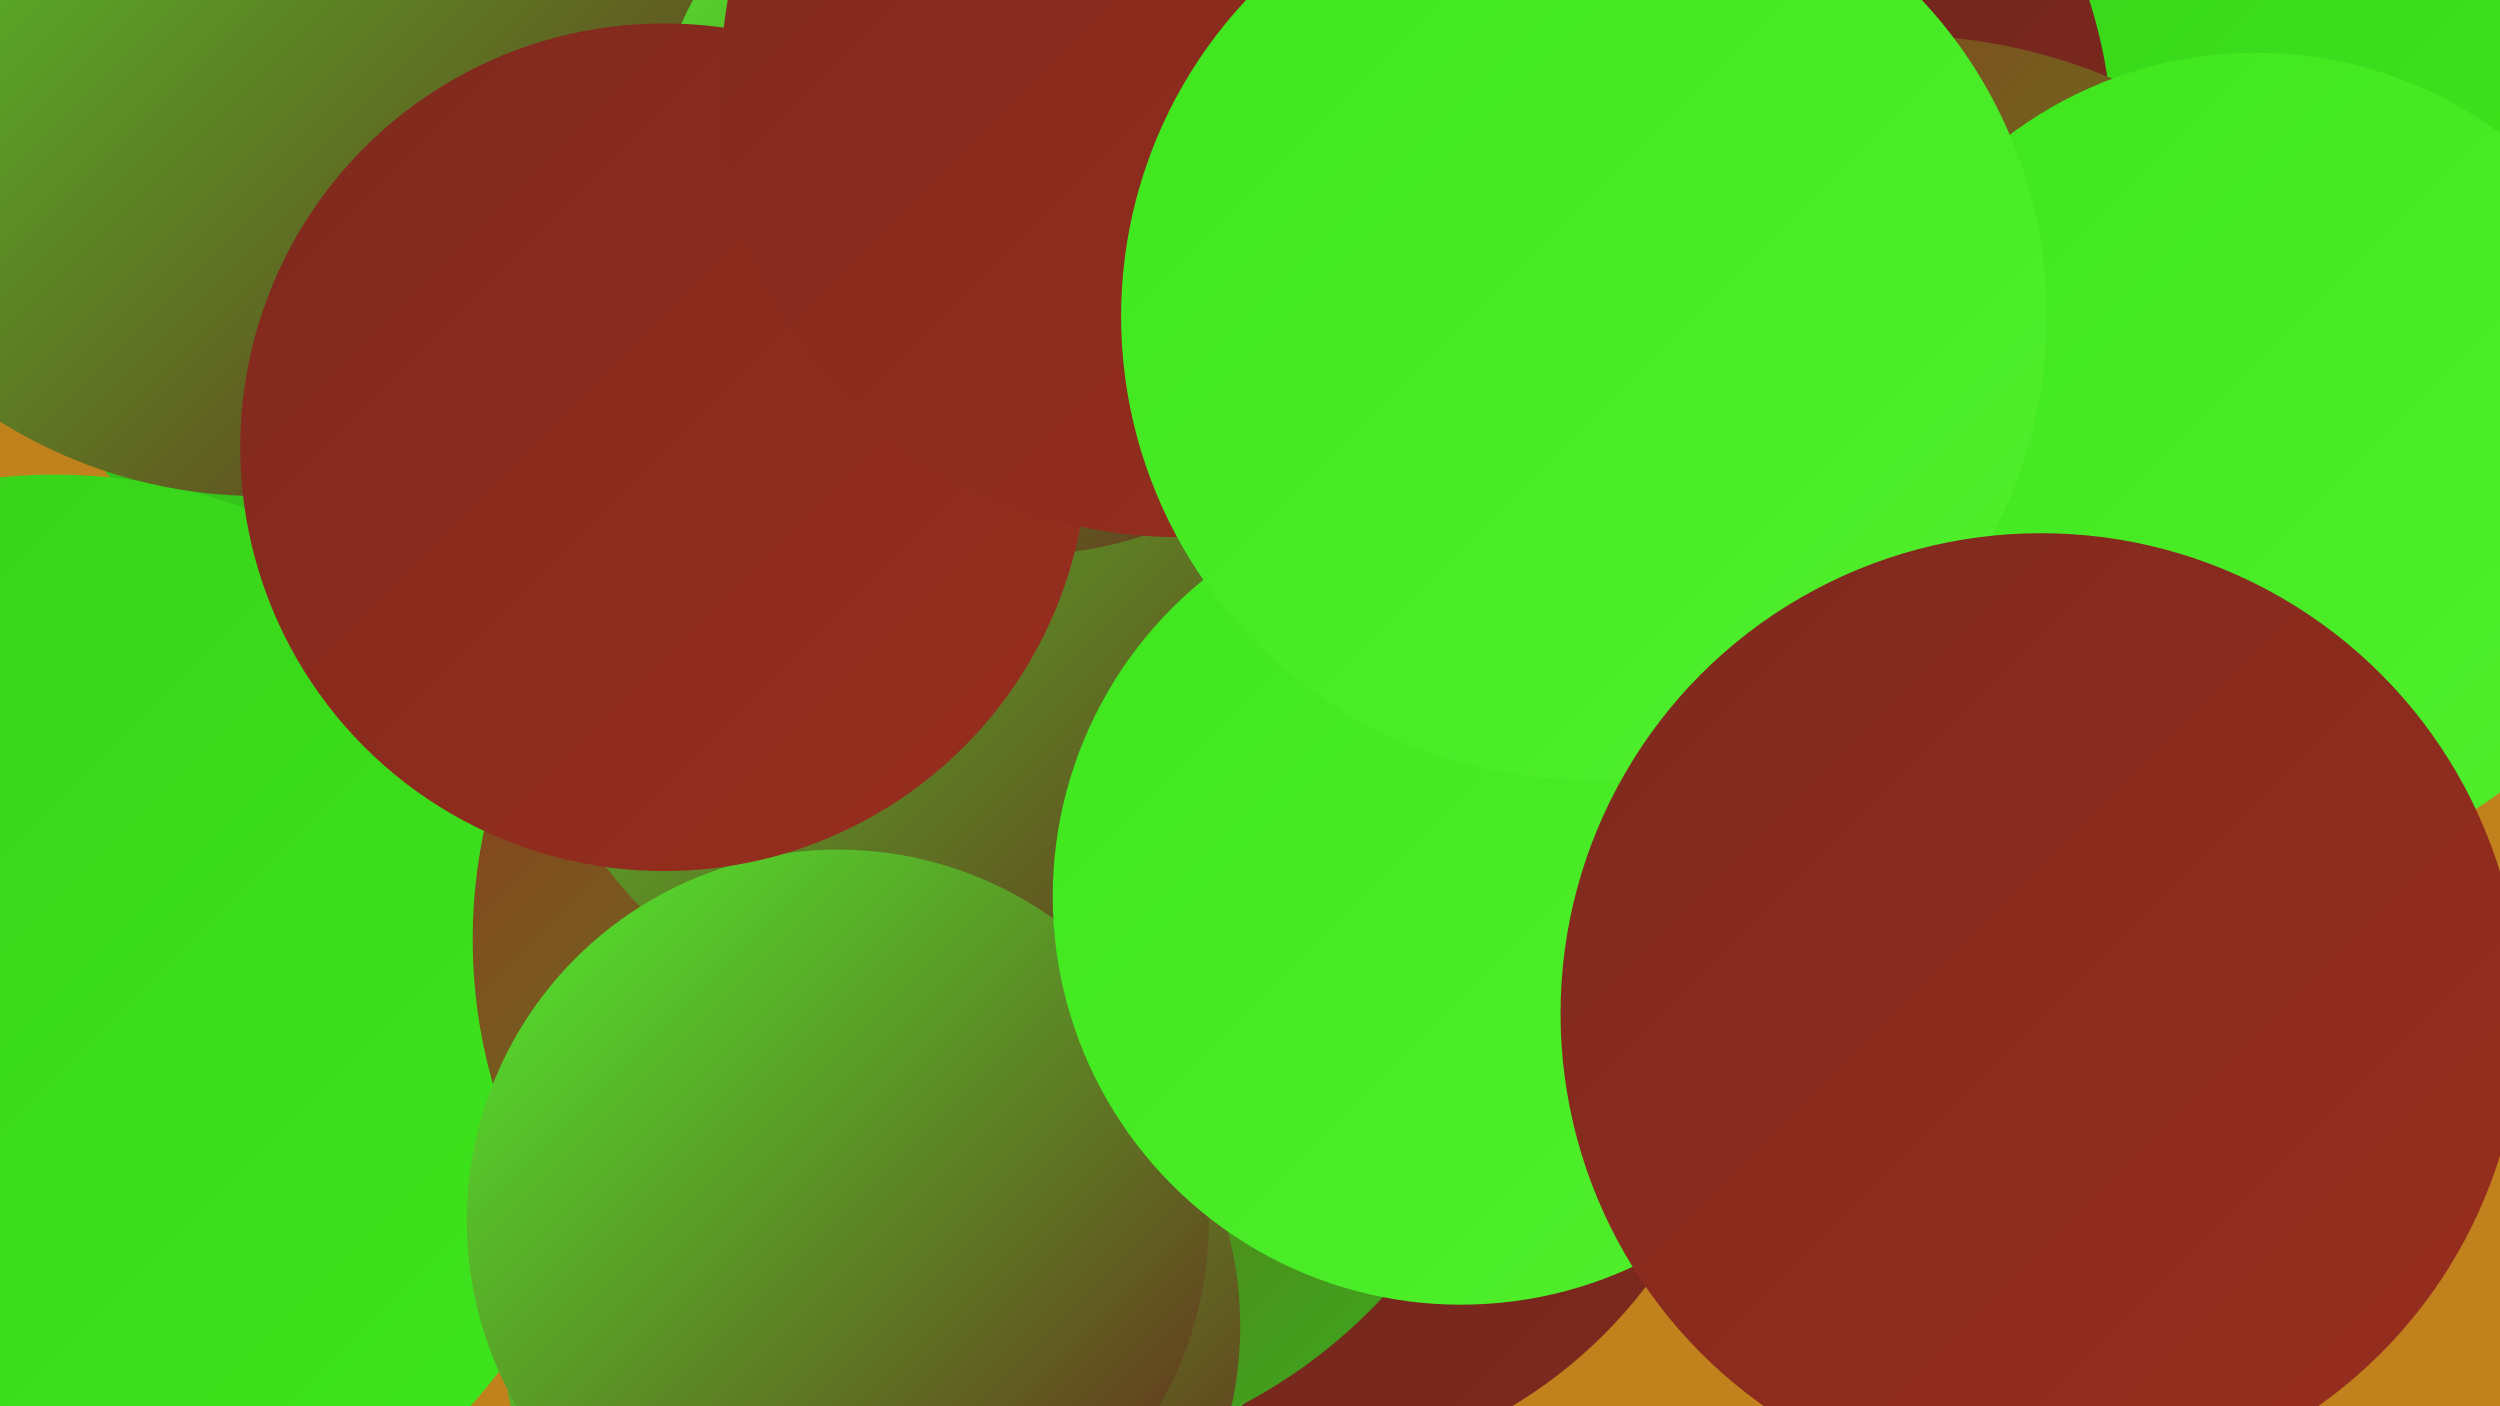
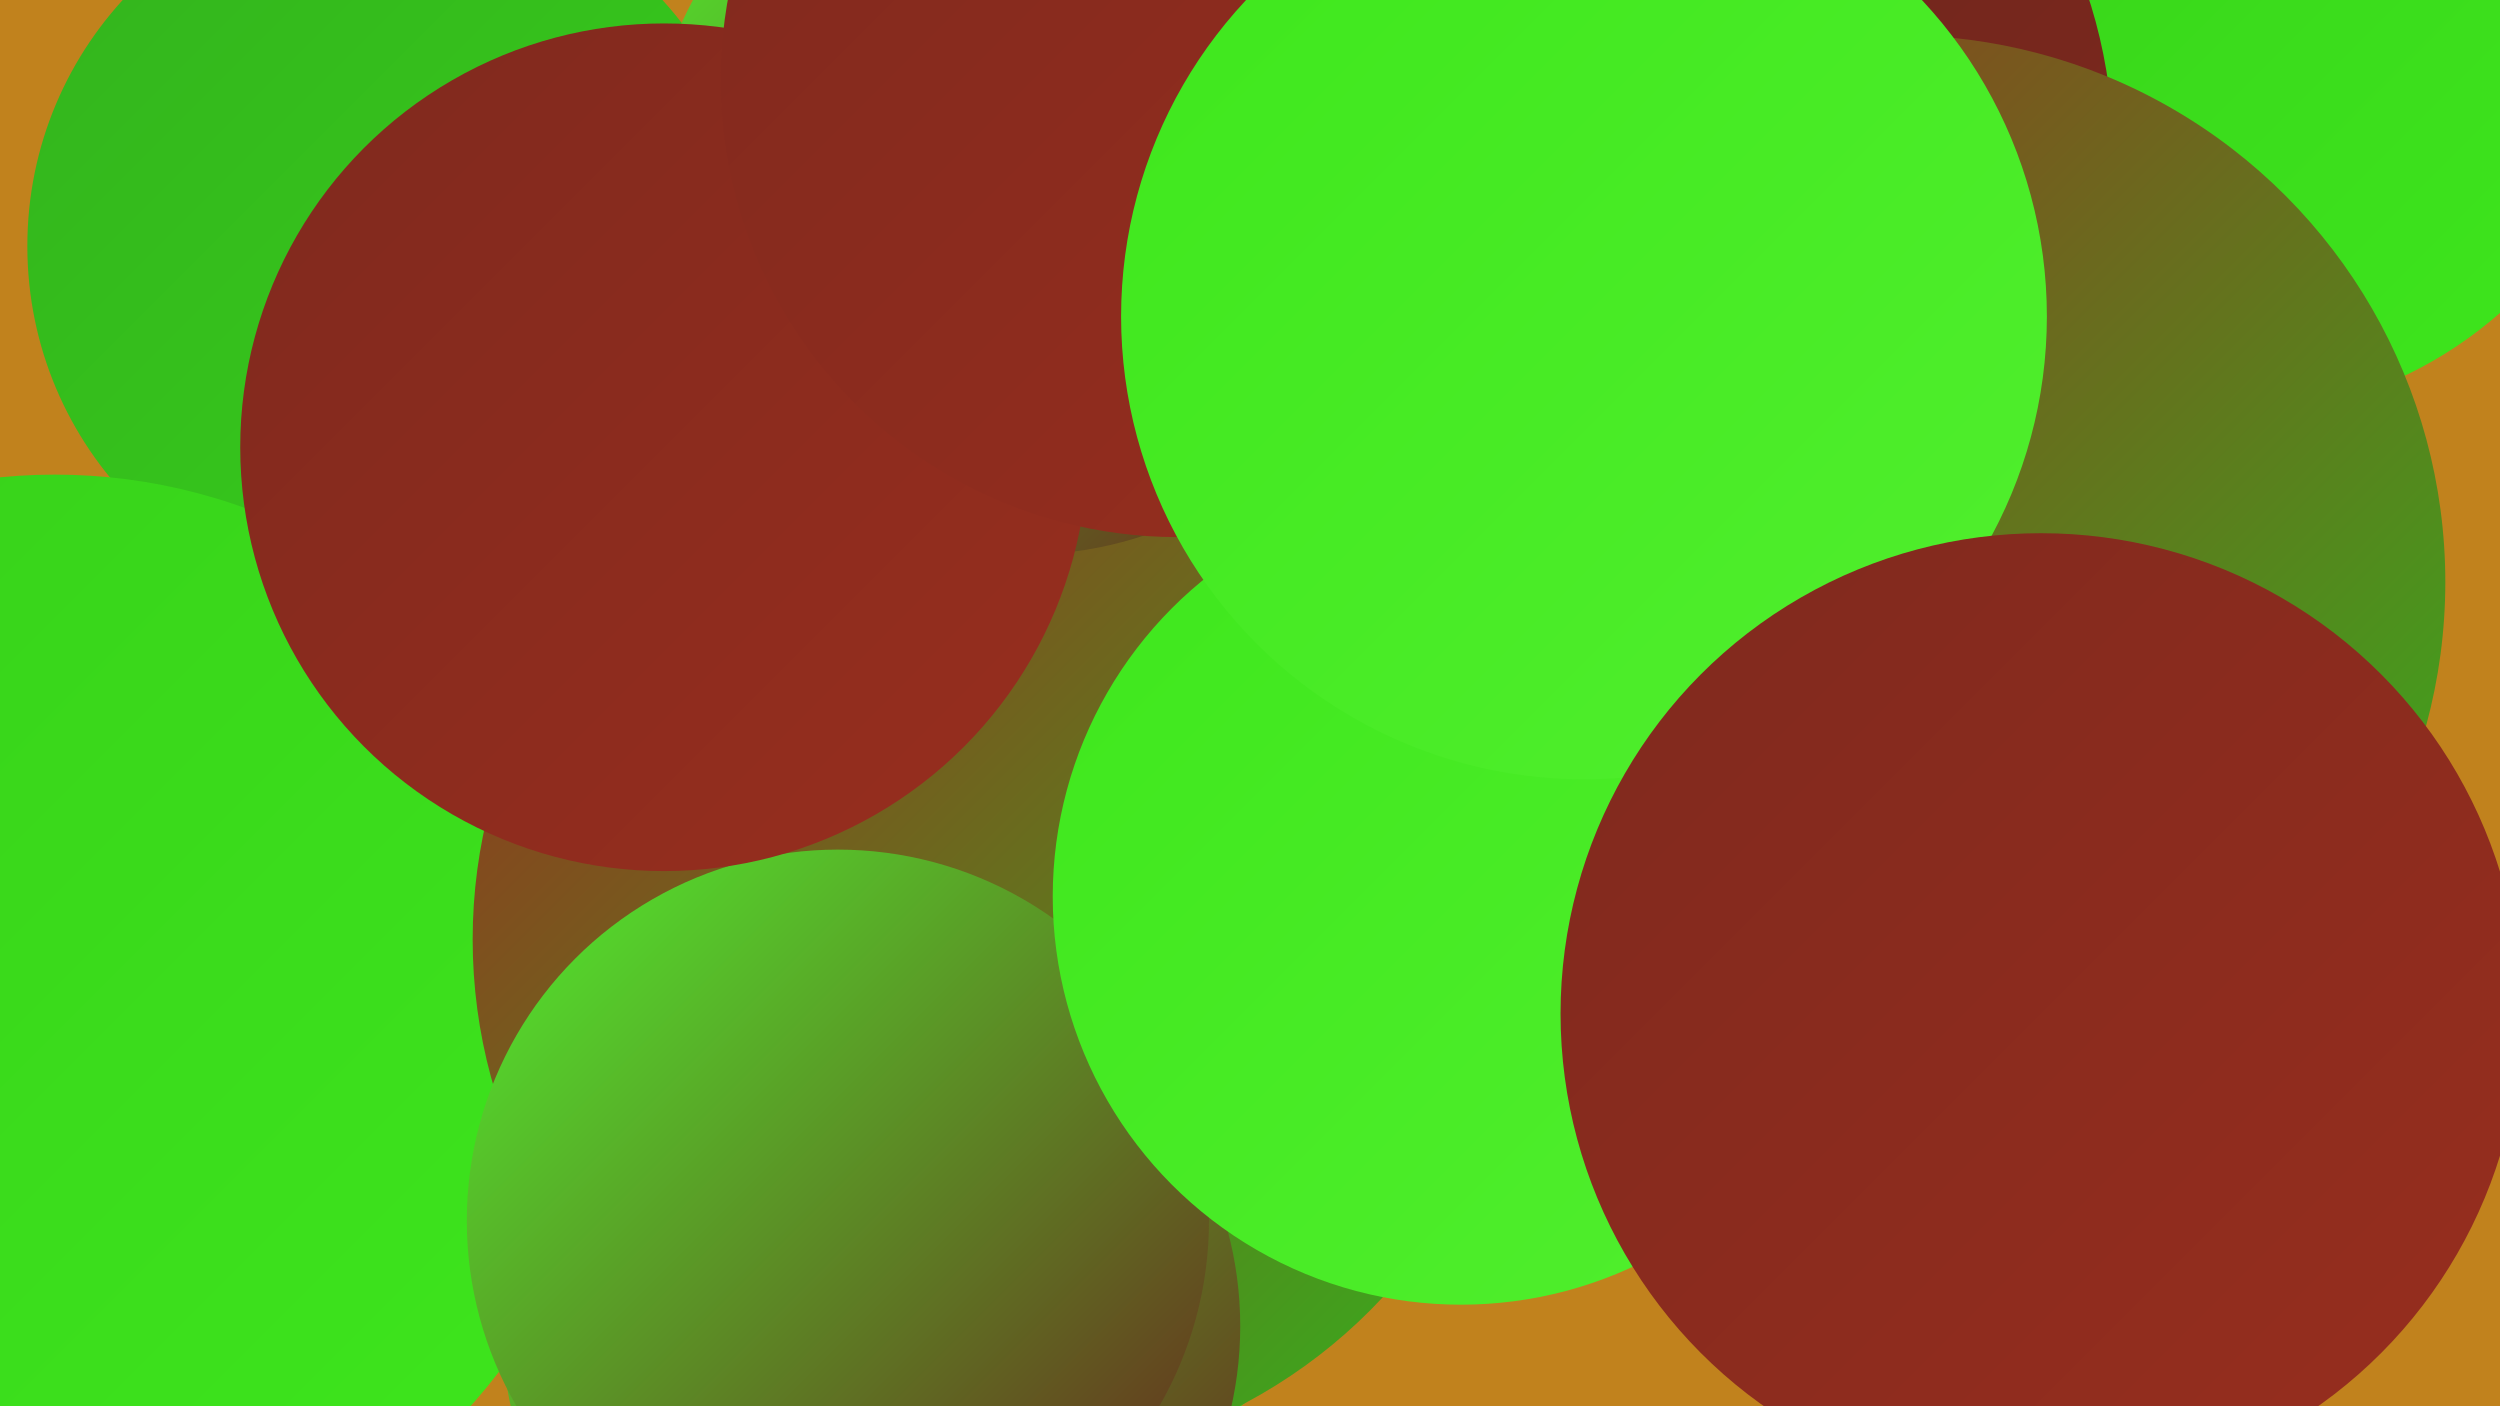
<svg xmlns="http://www.w3.org/2000/svg" width="1280" height="720">
  <defs>
    <linearGradient id="grad0" x1="0%" y1="0%" x2="100%" y2="100%">
      <stop offset="0%" style="stop-color:#67241c;stop-opacity:1" />
      <stop offset="100%" style="stop-color:#7f291e;stop-opacity:1" />
    </linearGradient>
    <linearGradient id="grad1" x1="0%" y1="0%" x2="100%" y2="100%">
      <stop offset="0%" style="stop-color:#7f291e;stop-opacity:1" />
      <stop offset="100%" style="stop-color:#982e1e;stop-opacity:1" />
    </linearGradient>
    <linearGradient id="grad2" x1="0%" y1="0%" x2="100%" y2="100%">
      <stop offset="0%" style="stop-color:#982e1e;stop-opacity:1" />
      <stop offset="100%" style="stop-color:#33b31d;stop-opacity:1" />
    </linearGradient>
    <linearGradient id="grad3" x1="0%" y1="0%" x2="100%" y2="100%">
      <stop offset="0%" style="stop-color:#33b31d;stop-opacity:1" />
      <stop offset="100%" style="stop-color:#37cf1b;stop-opacity:1" />
    </linearGradient>
    <linearGradient id="grad4" x1="0%" y1="0%" x2="100%" y2="100%">
      <stop offset="0%" style="stop-color:#37cf1b;stop-opacity:1" />
      <stop offset="100%" style="stop-color:#3ee71c;stop-opacity:1" />
    </linearGradient>
    <linearGradient id="grad5" x1="0%" y1="0%" x2="100%" y2="100%">
      <stop offset="0%" style="stop-color:#3ee71c;stop-opacity:1" />
      <stop offset="100%" style="stop-color:#51ef2e;stop-opacity:1" />
    </linearGradient>
    <linearGradient id="grad6" x1="0%" y1="0%" x2="100%" y2="100%">
      <stop offset="0%" style="stop-color:#51ef2e;stop-opacity:1" />
      <stop offset="100%" style="stop-color:#67241c;stop-opacity:1" />
    </linearGradient>
  </defs>
  <rect width="1280" height="720" fill="#c1821d" />
-   <circle cx="648" cy="510" r="245" fill="url(#grad0)" />
  <circle cx="201" cy="126" r="187" fill="url(#grad3)" />
  <circle cx="481" cy="522" r="251" fill="url(#grad3)" />
  <circle cx="28" cy="529" r="286" fill="url(#grad4)" />
-   <circle cx="133" cy="3" r="251" fill="url(#grad6)" />
  <circle cx="556" cy="295" r="180" fill="url(#grad6)" />
  <circle cx="511" cy="481" r="269" fill="url(#grad2)" />
  <circle cx="1140" cy="1" r="212" fill="url(#grad4)" />
  <circle cx="446" cy="679" r="189" fill="url(#grad6)" />
-   <circle cx="486" cy="310" r="221" fill="url(#grad6)" />
  <circle cx="822" cy="79" r="260" fill="url(#grad0)" />
  <circle cx="972" cy="298" r="280" fill="url(#grad2)" />
  <circle cx="429" cy="625" r="190" fill="url(#grad6)" />
-   <circle cx="1155" cy="237" r="210" fill="url(#grad5)" />
  <circle cx="525" cy="91" r="193" fill="url(#grad6)" />
  <circle cx="748" cy="459" r="209" fill="url(#grad5)" />
  <circle cx="340" cy="229" r="217" fill="url(#grad1)" />
  <circle cx="603" cy="41" r="234" fill="url(#grad1)" />
  <circle cx="811" cy="162" r="237" fill="url(#grad5)" />
  <circle cx="1045" cy="519" r="246" fill="url(#grad1)" />
</svg>